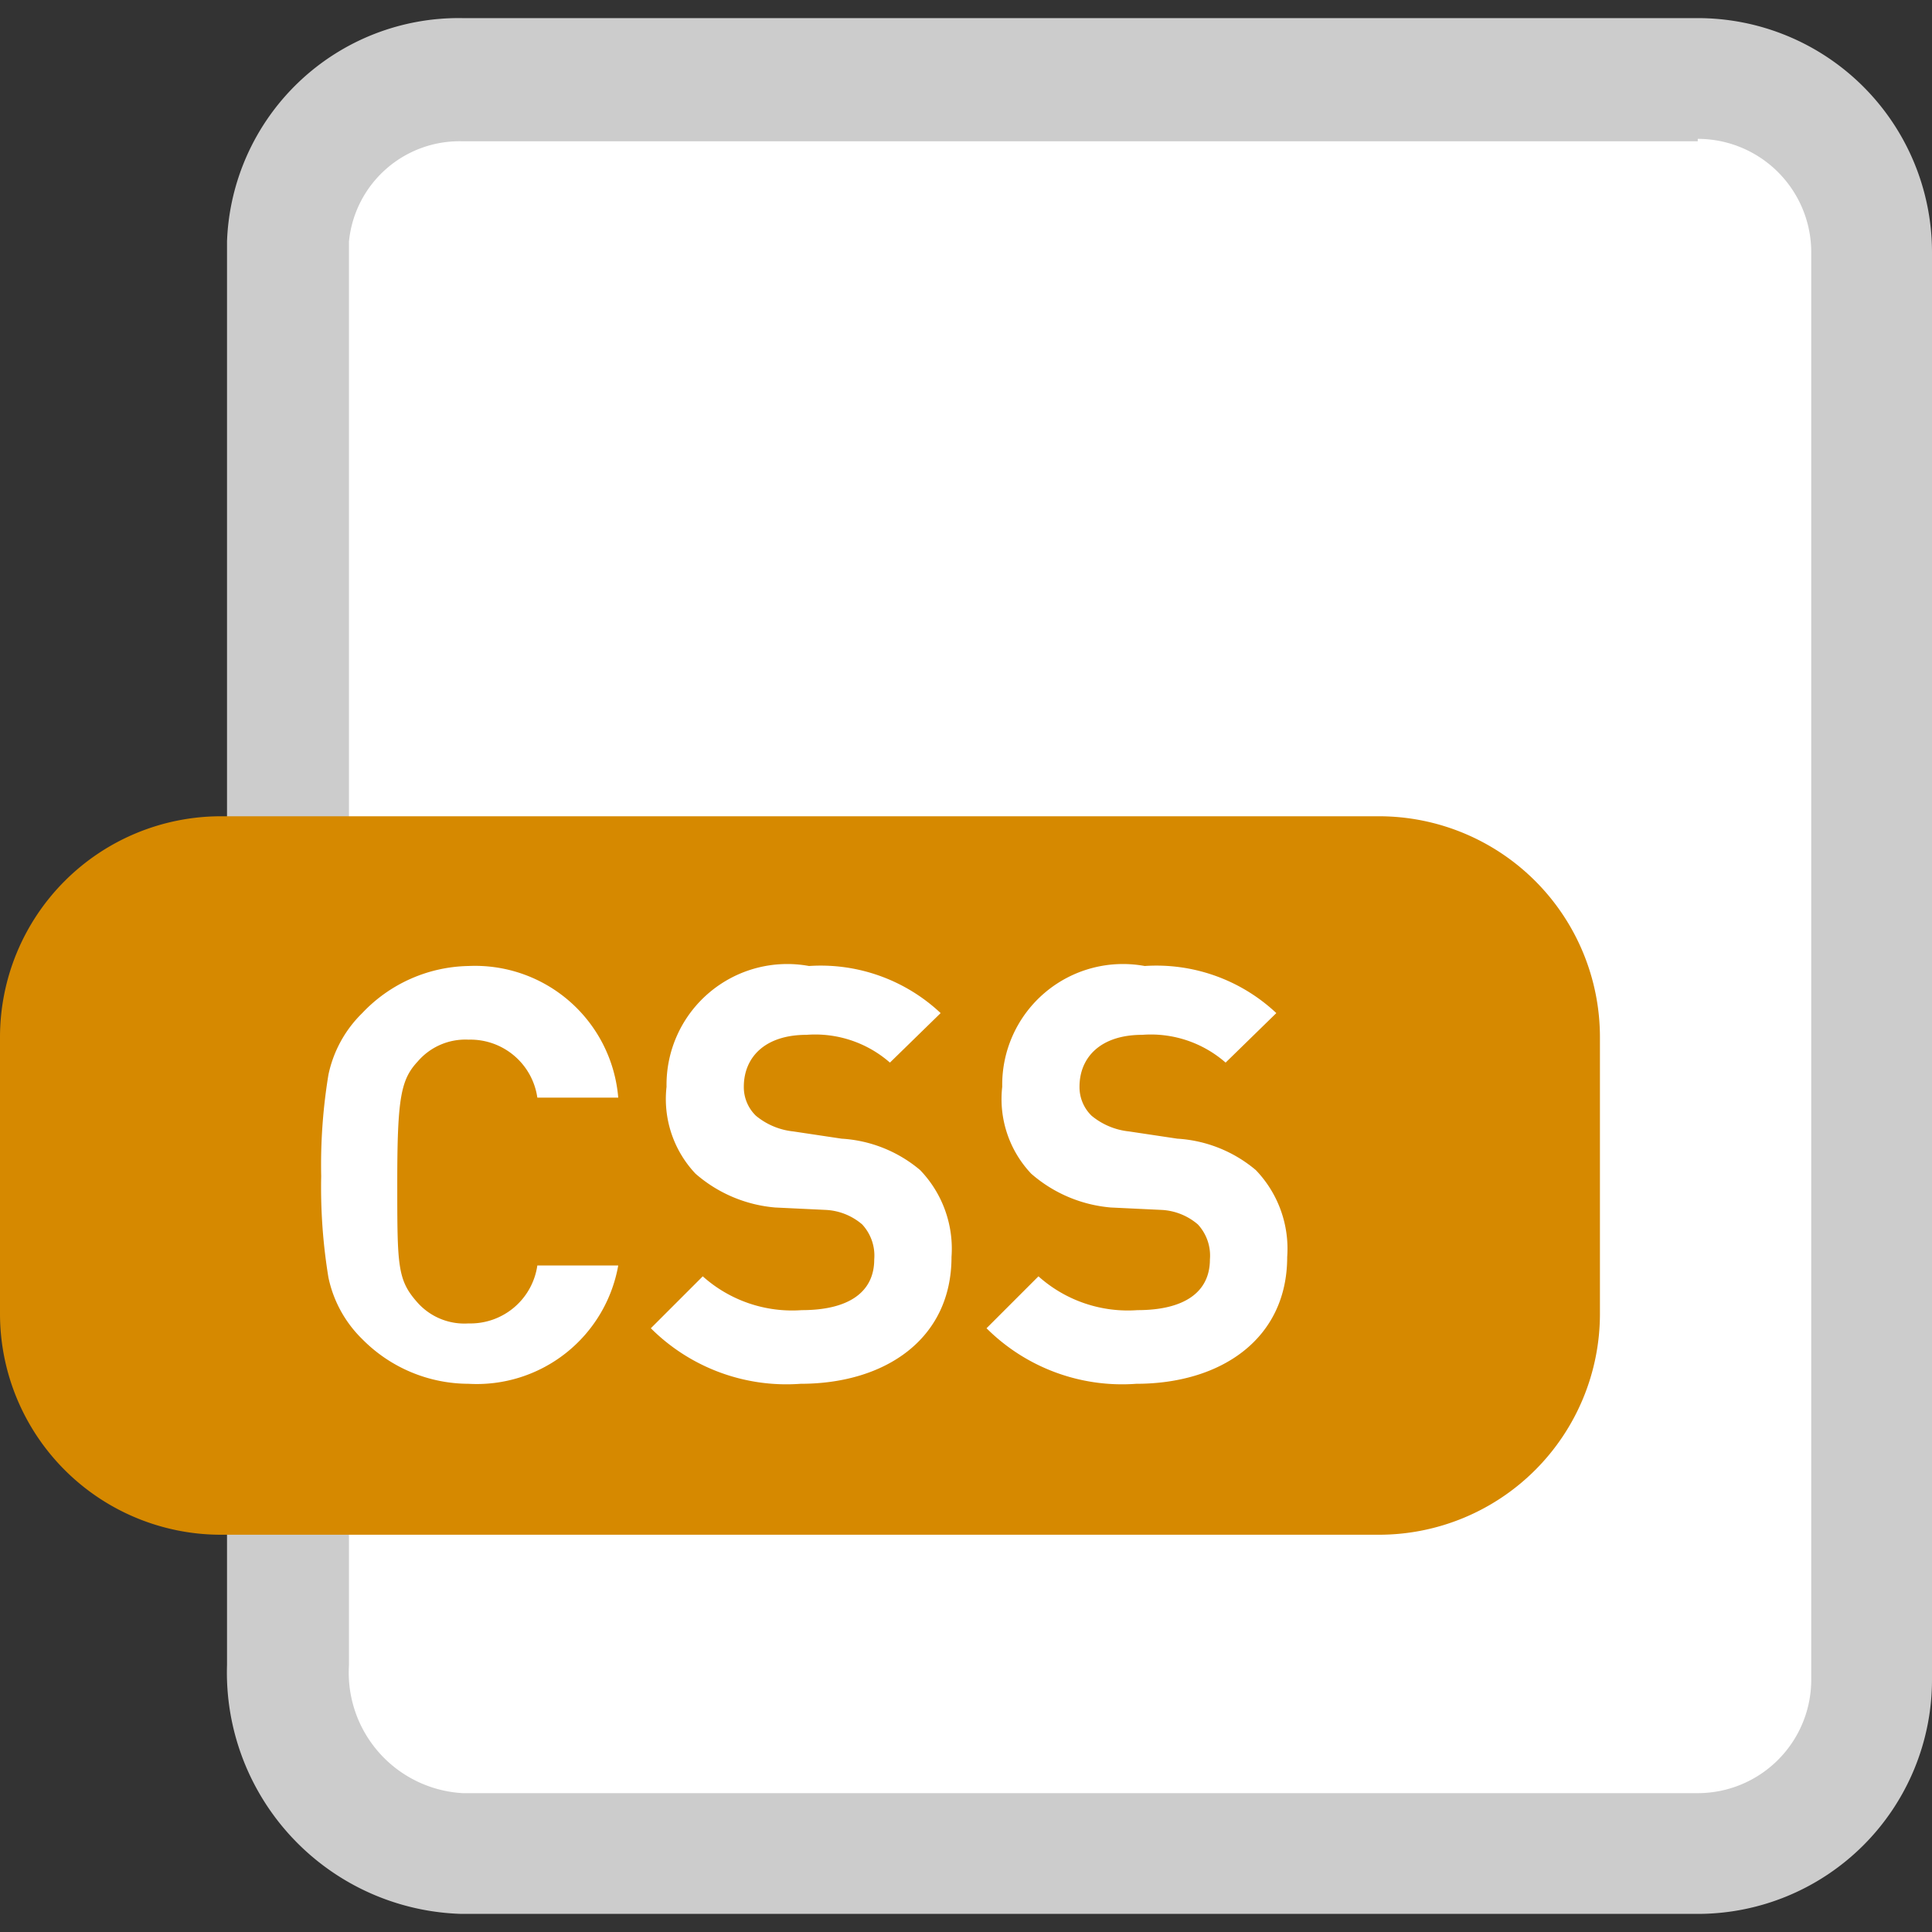
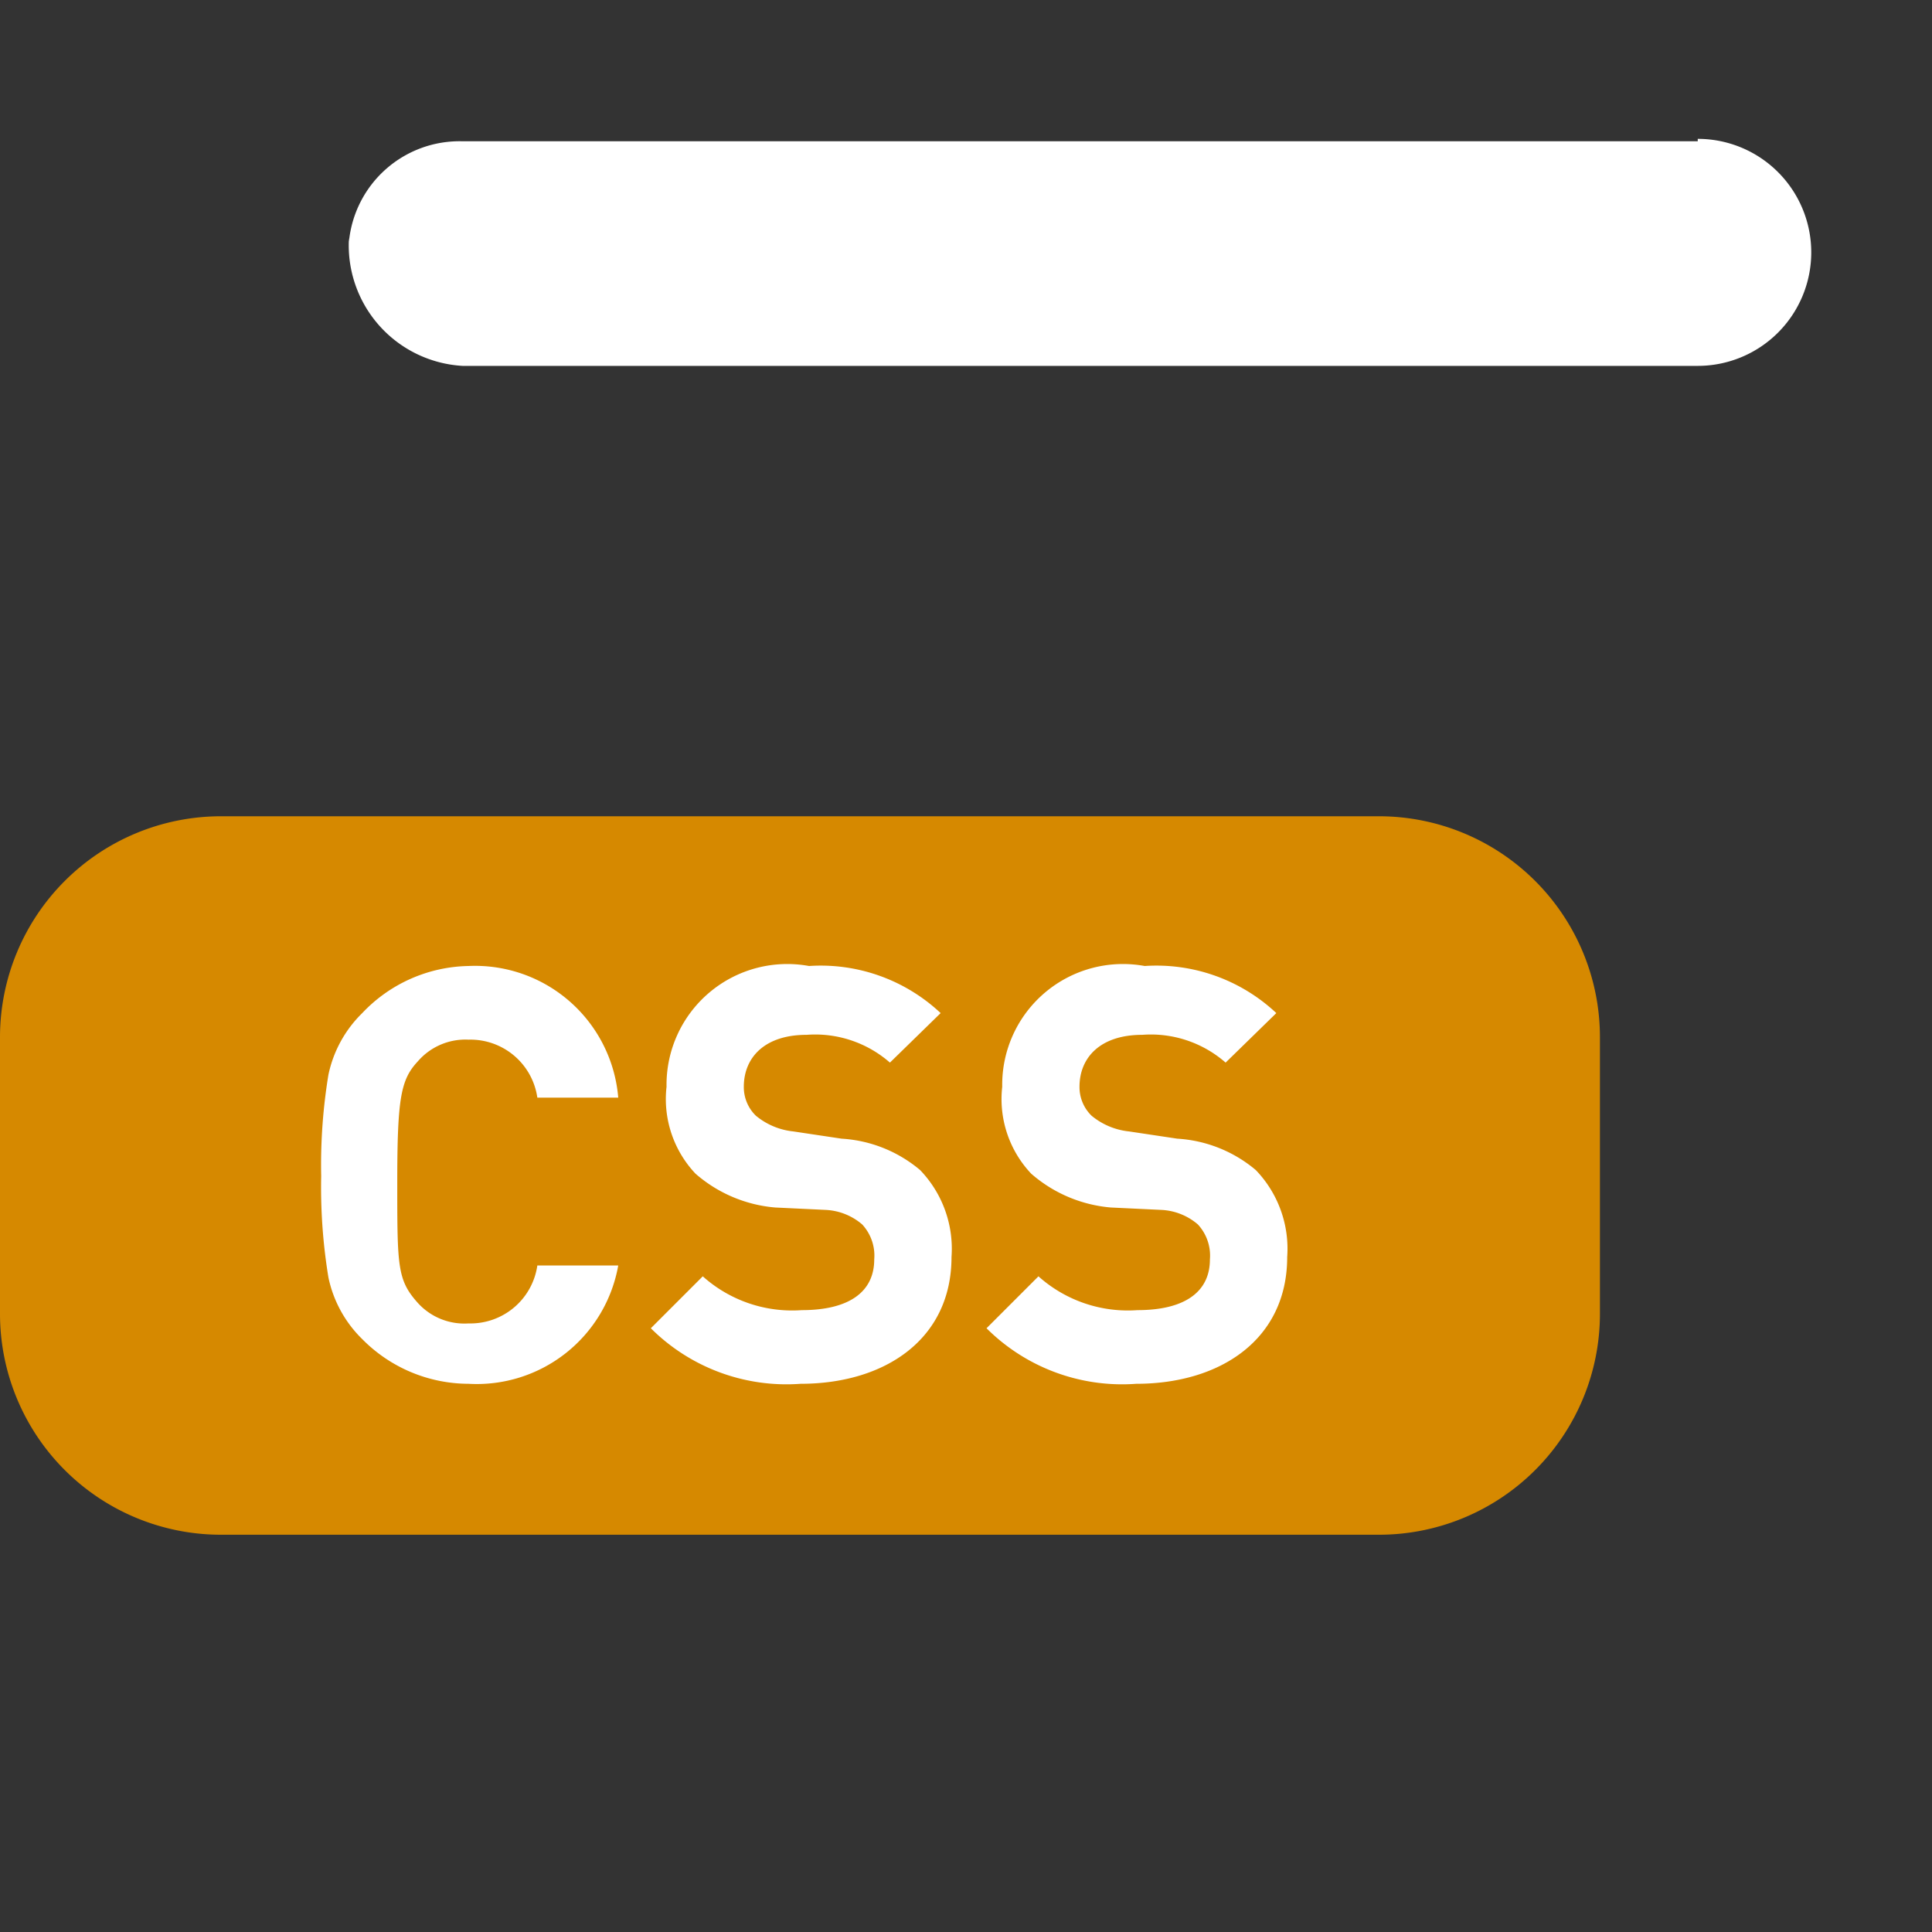
<svg xmlns="http://www.w3.org/2000/svg" width="16" height="16">
  <rect width="100%" height="100%" fill="#333333" stroke="none" />
  <defs>
    <linearGradient id="a" x1="1.88" y1="7.64" x2="16" y2="7.64" gradientTransform="matrix(1 0 0 -1 0 15.64)">
      <stop offset="0" stop-color="#ccc" />
      <stop offset="1" stop-color="#b3b3b3" />
    </linearGradient>
    <linearGradient id="b" x1="26589.5" y1="-38050.08" x2="26856.06" y2="-38316.64" gradientTransform="matrix(.03 0 0 -.03 -848.5 -1212.13)">
      <stop offset="0" stop-color="#ffad00" />
      <stop offset="1" stop-color="#d68900" />
    </linearGradient>
  </defs>
-   <path d="M14.06.15H3.83A1.92 1.92 0 0 0 1.88 2v11.79a2 2 0 0 0 1.94 2.06h10.24A1.94 1.94 0 0 0 16 13.91V2.09A1.94 1.94 0 0 0 14.06.15z" fill="url(#a)" />
-   <path d="M14.06 1.15a.94.94 0 0 1 .94.94v11.82a.94.94 0 0 1-.94.94H3.83a1 1 0 0 1-.94-1.06V2a.92.92 0 0 1 .94-.83h10.23" fill="#fff" />
+   <path d="M14.06 1.15a.94.94 0 0 1 .94.94a.94.94 0 0 1-.94.94H3.83a1 1 0 0 1-.94-1.06V2a.92.92 0 0 1 .94-.83h10.23" fill="#fff" />
  <path d="M13.25 10.88a1.83 1.83 0 0 1-1.83 1.83H1.83A1.83 1.83 0 0 1 0 10.88V8.59a1.83 1.83 0 0 1 1.83-1.83h9.59a1.83 1.83 0 0 1 1.83 1.83z" fill="url(#b)" />
  <path d="M3.88 11.46a1.24 1.24 0 0 1-.88-.37 1 1 0 0 1-.28-.51 4.59 4.59 0 0 1-.06-.84 4.59 4.59 0 0 1 .06-.84A1 1 0 0 1 3 8.39 1.24 1.24 0 0 1 3.88 8a1.19 1.19 0 0 1 1.24 1.09h-.67a.56.56 0 0 0-.57-.48.52.52 0 0 0-.42.18c-.14.15-.17.3-.17 1s0 .81.17 1a.52.52 0 0 0 .42.17.56.56 0 0 0 .57-.48h.67a1.19 1.19 0 0 1-1.24.98zm2.75 0A1.59 1.59 0 0 1 5.39 11l.43-.43a1.11 1.11 0 0 0 .82.28c.39 0 .6-.15.6-.42a.38.38 0 0 0-.1-.29.5.5 0 0 0-.3-.12L6.42 10a1.15 1.15 0 0 1-.66-.28.9.9 0 0 1-.24-.72A1 1 0 0 1 6.7 8a1.45 1.45 0 0 1 1.09.39l-.42.41a.94.94 0 0 0-.69-.23c-.35 0-.52.19-.52.43a.33.33 0 0 0 .1.24.58.58 0 0 0 .31.13l.4.06a1.11 1.11 0 0 1 .65.26.94.94 0 0 1 .26.72c0 .68-.55 1.05-1.25 1.05zm2.78 0A1.59 1.59 0 0 1 8.17 11l.43-.43a1.11 1.11 0 0 0 .82.28c.39 0 .6-.15.6-.42a.38.38 0 0 0-.1-.29.5.5 0 0 0-.3-.12L9.2 10a1.15 1.15 0 0 1-.66-.28A.9.9 0 0 1 8.3 9a1 1 0 0 1 1.18-1 1.45 1.45 0 0 1 1.09.39l-.42.41a.94.94 0 0 0-.69-.23c-.35 0-.52.19-.52.43a.33.33 0 0 0 .1.24.58.58 0 0 0 .31.13l.4.06a1.11 1.11 0 0 1 .65.26.94.94 0 0 1 .26.72c0 .68-.55 1.05-1.25 1.05z" fill="#fff" />
</svg>